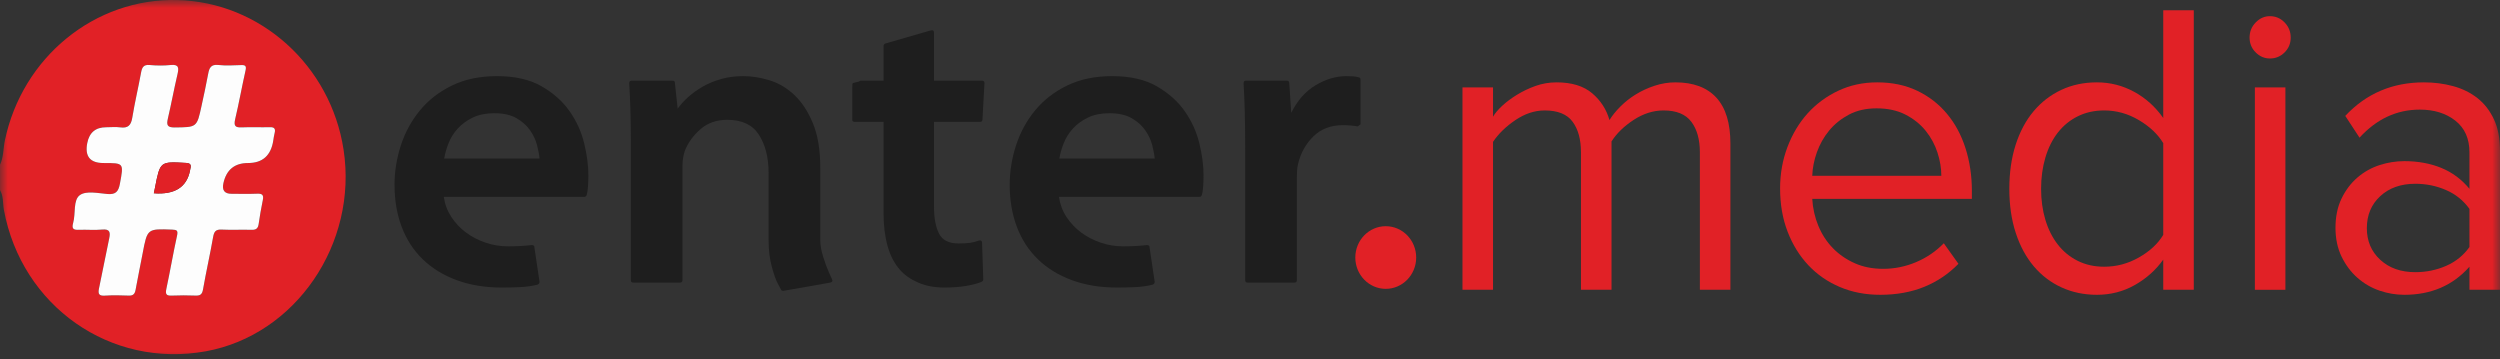
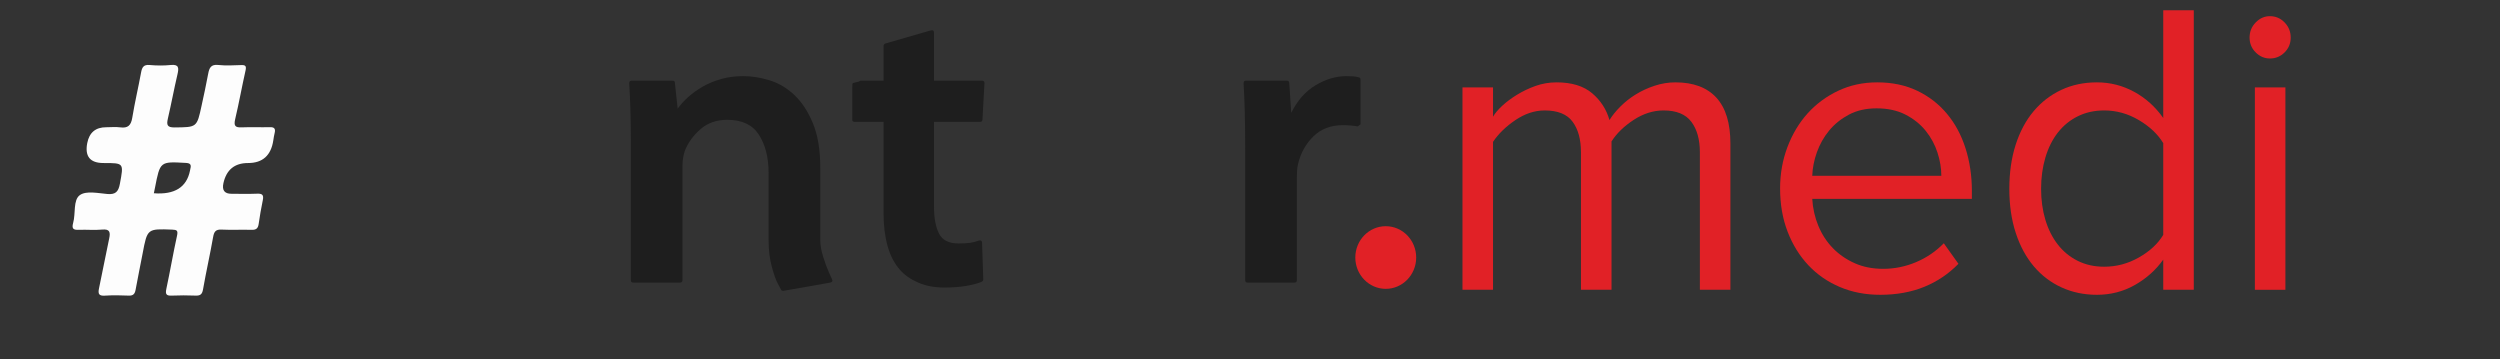
<svg xmlns="http://www.w3.org/2000/svg" width="160" height="23" viewBox="0 0 160 23" fill="none">
  <rect x="0" y="0" width="160" height="23" fill="#333333" stroke="none" />
  <g clip-path="url(#clip0_985_18)">
    <mask id="mask0_985_18" style="mask-type:luminance" maskUnits="userSpaceOnUse" x="0" y="0" width="160" height="23">
      <path d="M160 0H0V23H160V0Z" fill="white" />
    </mask>
    <g mask="url(#mask0_985_18)">
      <path d="M108.792 18.545V9.75C108.792 8.928 108.609 8.275 108.244 7.792C107.88 7.31 107.289 7.068 106.472 7.068C105.812 7.068 105.173 7.269 104.557 7.672C103.94 8.074 103.466 8.534 103.137 9.053V18.545H101.182V9.75C101.182 8.928 101.004 8.275 100.648 7.792C100.292 7.31 99.697 7.068 98.863 7.068C98.22 7.068 97.594 7.274 96.986 7.685C96.378 8.096 95.9 8.561 95.553 9.079V18.545H93.599V5.593H95.553V7.47C95.674 7.256 95.87 7.024 96.139 6.773C96.408 6.523 96.726 6.286 97.091 6.063C97.455 5.839 97.85 5.652 98.276 5.499C98.702 5.348 99.149 5.271 99.618 5.271C100.591 5.271 101.351 5.504 101.899 5.969C102.446 6.434 102.815 7.006 103.006 7.685C103.18 7.399 103.414 7.108 103.71 6.813C104.005 6.518 104.335 6.259 104.7 6.036C105.065 5.812 105.464 5.629 105.899 5.486C106.333 5.343 106.776 5.271 107.228 5.271C108.375 5.271 109.248 5.598 109.847 6.25C110.447 6.903 110.746 7.882 110.746 9.187V18.545H108.792Z" fill="#E12126" />
      <path d="M120.336 18.867C119.398 18.867 118.538 18.702 117.756 18.371C116.975 18.04 116.301 17.576 115.737 16.977C115.172 16.378 114.729 15.663 114.408 14.831C114.086 14 113.926 13.075 113.926 12.056C113.926 11.127 114.082 10.246 114.395 9.415C114.709 8.583 115.14 7.864 115.688 7.256C116.236 6.648 116.89 6.166 117.647 5.808C118.404 5.45 119.235 5.271 120.141 5.271C121.099 5.271 121.952 5.45 122.701 5.808C123.449 6.166 124.085 6.657 124.607 7.283C125.129 7.909 125.525 8.646 125.795 9.495C126.065 10.344 126.2 11.252 126.2 12.217V12.726H115.984C116.019 13.334 116.149 13.911 116.375 14.456C116.601 15.001 116.91 15.475 117.3 15.877C117.691 16.279 118.156 16.601 118.695 16.843C119.233 17.084 119.841 17.205 120.519 17.205C121.249 17.205 121.952 17.062 122.63 16.776C123.307 16.49 123.898 16.087 124.402 15.569L125.34 16.883C124.715 17.526 123.985 18.018 123.151 18.358C122.317 18.697 121.379 18.867 120.336 18.867ZM124.245 11.252C124.245 10.769 124.163 10.273 123.998 9.763C123.833 9.254 123.581 8.789 123.242 8.369C122.903 7.949 122.473 7.604 121.952 7.336C121.431 7.068 120.814 6.934 120.102 6.934C119.424 6.934 118.834 7.068 118.33 7.336C117.826 7.604 117.405 7.944 117.066 8.355C116.727 8.767 116.467 9.227 116.284 9.736C116.102 10.246 116.001 10.751 115.984 11.252H124.245Z" fill="#E12126" />
      <path d="M138.448 18.545V16.615C137.979 17.276 137.375 17.817 136.637 18.237C135.898 18.657 135.086 18.867 134.201 18.867C133.384 18.867 132.632 18.71 131.946 18.398C131.26 18.085 130.669 17.638 130.174 17.057C129.679 16.476 129.292 15.766 129.014 14.925C128.736 14.085 128.597 13.138 128.597 12.083C128.597 11.046 128.732 10.108 129.001 9.267C129.271 8.427 129.653 7.712 130.148 7.122C130.643 6.532 131.234 6.076 131.92 5.754C132.606 5.432 133.367 5.271 134.201 5.271C135.051 5.271 135.846 5.473 136.585 5.875C137.323 6.277 137.944 6.836 138.448 7.551V0.659H140.403V18.545H138.448ZM134.669 17.07C135.451 17.07 136.19 16.874 136.885 16.48C137.579 16.087 138.101 15.605 138.448 15.033V9.16C138.101 8.588 137.579 8.096 136.885 7.685C136.19 7.274 135.451 7.068 134.669 7.068C134.044 7.068 133.479 7.193 132.976 7.444C132.472 7.694 132.046 8.043 131.699 8.489C131.351 8.936 131.086 9.468 130.904 10.085C130.721 10.702 130.63 11.368 130.63 12.083C130.63 12.798 130.721 13.46 130.904 14.067C131.086 14.675 131.351 15.203 131.699 15.649C132.046 16.096 132.472 16.445 132.976 16.695C133.479 16.946 134.044 17.07 134.669 17.07Z" fill="#E12126" />
      <path d="M145.276 3.743C144.928 3.743 144.624 3.614 144.364 3.354C144.103 3.095 143.973 2.778 143.973 2.402C143.973 2.027 144.103 1.705 144.364 1.437C144.624 1.169 144.928 1.035 145.276 1.035C145.641 1.035 145.954 1.169 146.214 1.437C146.475 1.705 146.605 2.027 146.605 2.402C146.605 2.778 146.475 3.095 146.214 3.354C145.954 3.614 145.641 3.743 145.276 3.743ZM144.312 18.546V5.593H146.266V18.546H144.312Z" fill="#E12126" />
-       <path d="M158.045 18.545V17.07C156.985 18.268 155.596 18.867 153.876 18.867C153.337 18.867 152.807 18.778 152.286 18.599C151.765 18.42 151.296 18.148 150.879 17.781C150.462 17.415 150.123 16.963 149.862 16.427C149.602 15.891 149.471 15.274 149.471 14.577C149.471 13.862 149.602 13.236 149.862 12.7C150.123 12.163 150.462 11.716 150.879 11.359C151.296 11.001 151.765 10.738 152.286 10.568C152.807 10.398 153.337 10.313 153.876 10.313C154.744 10.313 155.53 10.456 156.234 10.742C156.938 11.028 157.541 11.475 158.045 12.083V9.75C158.045 8.874 157.746 8.199 157.146 7.725C156.547 7.252 155.787 7.015 154.866 7.015C153.389 7.015 152.104 7.614 151.009 8.811L150.097 7.417C151.435 5.987 153.111 5.271 155.127 5.271C155.787 5.271 156.412 5.352 157.003 5.513C157.593 5.674 158.11 5.929 158.554 6.277C158.997 6.626 159.348 7.077 159.609 7.631C159.869 8.186 160 8.856 160 9.643V18.545H158.045ZM154.579 17.419C155.274 17.419 155.93 17.285 156.547 17.017C157.163 16.749 157.663 16.346 158.045 15.81V13.37C157.663 12.834 157.163 12.431 156.547 12.163C155.93 11.895 155.274 11.761 154.579 11.761C153.658 11.761 152.912 12.025 152.338 12.552C151.765 13.08 151.478 13.763 151.478 14.604C151.478 15.426 151.765 16.101 152.338 16.628C152.912 17.156 153.658 17.419 154.579 17.419Z" fill="#E12126" />
-       <path d="M0 10.542C0.235 10.054 0.203 9.508 0.311 8.991C1.427 3.657 6.071 -0.13 11.354 0.003C16.66 0.138 21.16 4.188 21.988 9.574C22.913 15.597 18.917 21.444 13.165 22.484C7.072 23.587 1.393 19.604 0.249 13.435C0.171 13.012 0.233 12.558 0 12.167V10.542ZM15.875 10.434C16.81 10.434 17.35 9.948 17.493 8.975C17.515 8.823 17.539 8.669 17.576 8.52C17.644 8.249 17.569 8.131 17.277 8.139C16.676 8.155 16.073 8.124 15.472 8.151C15.07 8.169 14.946 8.07 15.05 7.631C15.295 6.6 15.479 5.554 15.713 4.52C15.781 4.219 15.706 4.155 15.431 4.165C14.942 4.182 14.448 4.21 13.965 4.158C13.511 4.109 13.394 4.334 13.324 4.72C13.2 5.402 13.048 6.08 12.902 6.759C12.6 8.163 12.598 8.14 11.178 8.156C10.707 8.161 10.647 8.005 10.744 7.589C10.962 6.65 11.137 5.701 11.357 4.763C11.454 4.347 11.453 4.106 10.924 4.16C10.477 4.206 10.02 4.2 9.571 4.16C9.196 4.127 9.091 4.301 9.03 4.635C8.853 5.602 8.624 6.56 8.466 7.531C8.386 8.027 8.183 8.217 7.698 8.151C7.402 8.111 7.097 8.144 6.796 8.144C6.119 8.144 5.715 8.481 5.584 9.156C5.418 10.008 5.764 10.434 6.624 10.434C7.944 10.434 7.92 10.429 7.673 11.763C7.578 12.277 7.388 12.461 6.87 12.416C6.274 12.364 5.516 12.194 5.11 12.487C4.669 12.805 4.852 13.665 4.681 14.268C4.565 14.68 4.74 14.721 5.066 14.708C5.554 14.689 6.047 14.739 6.532 14.693C7.036 14.644 7.074 14.865 6.984 15.283C6.757 16.339 6.562 17.402 6.336 18.458C6.261 18.81 6.331 18.945 6.709 18.921C7.215 18.889 7.725 18.896 8.232 18.919C8.519 18.932 8.63 18.817 8.679 18.541C8.819 17.763 8.983 16.989 9.13 16.212C9.429 14.629 9.427 14.636 11.024 14.696C11.32 14.708 11.403 14.752 11.329 15.089C11.08 16.219 10.887 17.362 10.645 18.493C10.569 18.845 10.661 18.933 10.99 18.919C11.497 18.897 12.006 18.899 12.513 18.918C12.807 18.929 12.937 18.849 12.994 18.521C13.19 17.4 13.443 16.29 13.64 15.169C13.702 14.816 13.814 14.676 14.179 14.694C14.817 14.726 15.458 14.689 16.097 14.709C16.37 14.717 16.509 14.637 16.552 14.349C16.627 13.834 16.712 13.319 16.82 12.809C16.894 12.459 16.766 12.383 16.45 12.396C15.906 12.419 15.36 12.403 14.814 12.402C14.369 12.402 14.197 12.175 14.299 11.722C14.49 10.863 15.016 10.434 15.875 10.434Z" fill="#E12126" />
      <path d="M15.875 10.434C15.016 10.434 14.49 10.863 14.299 11.722C14.197 12.175 14.369 12.402 14.814 12.402C15.36 12.403 15.906 12.419 16.45 12.396C16.766 12.383 16.894 12.459 16.82 12.809C16.712 13.319 16.627 13.834 16.552 14.349C16.509 14.637 16.37 14.717 16.097 14.709C15.458 14.689 14.817 14.726 14.179 14.694C13.814 14.676 13.702 14.816 13.64 15.169C13.443 16.29 13.19 17.4 12.994 18.521C12.937 18.849 12.807 18.929 12.513 18.918C12.006 18.899 11.497 18.897 10.99 18.919C10.661 18.933 10.569 18.845 10.645 18.493C10.887 17.362 11.08 16.219 11.329 15.089C11.403 14.752 11.32 14.708 11.024 14.696C9.427 14.636 9.429 14.629 9.13 16.212C8.983 16.989 8.819 17.763 8.679 18.541C8.63 18.817 8.519 18.932 8.232 18.919C7.725 18.896 7.215 18.889 6.709 18.921C6.332 18.945 6.261 18.81 6.336 18.458C6.562 17.402 6.757 16.339 6.984 15.283C7.074 14.865 7.037 14.644 6.532 14.693C6.047 14.739 5.554 14.689 5.066 14.708C4.74 14.721 4.565 14.68 4.681 14.268C4.852 13.665 4.669 12.805 5.11 12.487C5.516 12.194 6.274 12.364 6.87 12.416C7.389 12.461 7.578 12.277 7.673 11.763C7.92 10.429 7.944 10.434 6.624 10.434C5.765 10.434 5.418 10.008 5.584 9.156C5.715 8.481 6.119 8.144 6.796 8.144C7.097 8.144 7.402 8.111 7.698 8.151C8.183 8.217 8.386 8.027 8.466 7.531C8.624 6.56 8.853 5.602 9.03 4.635C9.091 4.301 9.196 4.127 9.571 4.16C10.02 4.2 10.477 4.206 10.924 4.16C11.454 4.106 11.454 4.347 11.357 4.763C11.137 5.701 10.962 6.65 10.744 7.589C10.647 8.005 10.707 8.161 11.178 8.156C12.598 8.14 12.6 8.163 12.902 6.759C13.048 6.08 13.2 5.402 13.324 4.72C13.394 4.334 13.511 4.109 13.965 4.158C14.448 4.21 14.942 4.182 15.431 4.165C15.706 4.155 15.782 4.219 15.713 4.52C15.479 5.554 15.295 6.6 15.05 7.631C14.946 8.07 15.07 8.169 15.472 8.151C16.073 8.124 16.676 8.155 17.277 8.139C17.569 8.131 17.644 8.249 17.576 8.52C17.539 8.669 17.515 8.823 17.493 8.975C17.349 9.948 16.81 10.434 15.875 10.434ZM9.846 12.369C11.178 12.469 11.949 11.984 12.161 10.914C12.169 10.876 12.173 10.837 12.183 10.8C12.253 10.537 12.181 10.442 11.891 10.426C10.246 10.334 10.247 10.325 9.921 12.005C9.899 12.117 9.875 12.229 9.846 12.369Z" fill="#FDFDFD" />
-       <path d="M9.846 12.369C9.875 12.229 9.899 12.117 9.921 12.005C10.247 10.325 10.246 10.334 11.891 10.426C12.181 10.442 12.253 10.536 12.183 10.8C12.173 10.837 12.169 10.876 12.161 10.914C11.949 11.984 11.178 12.469 9.846 12.369Z" fill="#E12126" />
-       <path d="M37.63 11.954C37.613 12.174 37.587 12.345 37.553 12.468C37.519 12.556 37.468 12.6 37.4 12.6H28.403C28.471 13.075 28.634 13.506 28.89 13.893C29.146 14.28 29.458 14.609 29.825 14.882C30.193 15.154 30.607 15.37 31.069 15.528C31.53 15.686 32.008 15.765 32.504 15.765C33.051 15.765 33.555 15.739 34.016 15.686C34.136 15.686 34.196 15.722 34.196 15.792L34.529 18.034C34.529 18.121 34.486 18.183 34.401 18.218C34.042 18.306 33.67 18.359 33.286 18.376C32.901 18.394 32.512 18.403 32.119 18.403C31.043 18.403 30.077 18.244 29.223 17.928C28.368 17.611 27.647 17.168 27.057 16.596C26.468 16.025 26.019 15.335 25.711 14.525C25.404 13.717 25.25 12.82 25.25 11.835C25.25 10.974 25.387 10.126 25.66 9.29C25.933 8.455 26.343 7.708 26.89 7.048C27.437 6.389 28.121 5.861 28.941 5.466C29.761 5.07 30.718 4.872 31.812 4.872C32.956 4.872 33.905 5.088 34.657 5.519C35.409 5.95 36.007 6.481 36.451 7.114C36.895 7.747 37.207 8.433 37.387 9.171C37.566 9.91 37.656 10.587 37.656 11.202C37.656 11.484 37.647 11.734 37.63 11.954ZM30.261 7.523C29.877 7.708 29.556 7.941 29.3 8.222C29.044 8.503 28.847 8.815 28.71 9.158C28.573 9.501 28.48 9.831 28.428 10.147H34.529C34.512 9.919 34.46 9.638 34.375 9.303C34.289 8.97 34.14 8.649 33.926 8.341C33.713 8.033 33.422 7.774 33.055 7.563C32.687 7.352 32.213 7.246 31.632 7.246C31.103 7.246 30.646 7.338 30.261 7.523Z" fill="#1E1E1E" />
      <path d="M50.138 18.614C50.053 18.614 50.002 18.587 49.985 18.535C49.967 18.499 49.899 18.372 49.78 18.152C49.66 17.933 49.532 17.572 49.395 17.071C49.258 16.57 49.19 16.003 49.19 15.37V11.07C49.19 10.086 48.985 9.273 48.575 8.631C48.165 7.989 47.489 7.668 46.55 7.668C45.849 7.668 45.268 7.875 44.807 8.288C44.346 8.701 44.021 9.154 43.833 9.646C43.782 9.787 43.743 9.941 43.718 10.108C43.692 10.275 43.679 10.438 43.679 10.596V17.928C43.679 18.034 43.628 18.086 43.525 18.086H40.526C40.424 18.086 40.373 18.034 40.373 17.928V9.04C40.373 8.337 40.364 7.681 40.347 7.075C40.33 6.468 40.304 5.884 40.27 5.321C40.27 5.215 40.321 5.162 40.424 5.162H43.038C43.141 5.162 43.192 5.207 43.192 5.294L43.371 6.956C43.542 6.71 43.764 6.464 44.038 6.217C44.311 5.971 44.623 5.747 44.974 5.545C45.324 5.343 45.717 5.18 46.153 5.057C46.588 4.934 47.063 4.872 47.575 4.872C48.105 4.872 48.66 4.961 49.241 5.136C49.822 5.312 50.352 5.624 50.831 6.072C51.309 6.521 51.706 7.123 52.022 7.879C52.338 8.635 52.497 9.585 52.497 10.728V15.37C52.497 15.686 52.561 16.047 52.689 16.451C52.817 16.856 52.936 17.181 53.048 17.427C53.159 17.673 53.223 17.814 53.24 17.849C53.308 17.972 53.274 18.051 53.137 18.086L50.138 18.614Z" fill="#1E1E1E" />
      <path d="M54.983 5.215C55.017 5.18 55.051 5.162 55.086 5.162H56.547V2.947C56.547 2.877 56.581 2.824 56.649 2.789L59.571 1.945C59.708 1.91 59.776 1.962 59.776 2.103V5.162H62.852C62.955 5.162 63.006 5.215 63.006 5.321L62.878 7.642C62.878 7.747 62.826 7.8 62.724 7.8H59.776V13.233C59.776 13.954 59.883 14.525 60.097 14.947C60.31 15.37 60.725 15.581 61.34 15.581C61.647 15.581 61.895 15.567 62.083 15.541C62.271 15.514 62.459 15.466 62.647 15.396C62.784 15.361 62.852 15.414 62.852 15.554L62.929 17.875C62.929 17.946 62.895 17.998 62.826 18.033C62.587 18.139 62.258 18.227 61.84 18.297C61.421 18.367 60.955 18.403 60.443 18.403C59.81 18.403 59.251 18.297 58.764 18.086C58.277 17.875 57.888 17.603 57.597 17.268C57.239 16.864 56.974 16.354 56.803 15.739C56.632 15.123 56.547 14.42 56.547 13.629V7.8H54.701C54.667 7.8 54.633 7.791 54.599 7.773C54.564 7.756 54.547 7.73 54.547 7.694V5.611C54.547 5.435 54.556 5.338 54.573 5.321L54.983 5.215Z" fill="#1E1E1E" />
-       <path d="M77.001 11.954C76.984 12.174 76.958 12.345 76.924 12.468C76.89 12.556 76.838 12.6 76.77 12.6H67.773C67.842 13.075 68.004 13.506 68.26 13.893C68.517 14.28 68.828 14.609 69.196 14.882C69.563 15.154 69.978 15.37 70.439 15.528C70.901 15.686 71.379 15.765 71.875 15.765C72.421 15.765 72.926 15.739 73.387 15.686C73.506 15.686 73.566 15.722 73.566 15.792L73.9 18.034C73.9 18.121 73.857 18.183 73.771 18.218C73.413 18.306 73.041 18.359 72.656 18.376C72.272 18.394 71.883 18.403 71.49 18.403C70.414 18.403 69.448 18.244 68.594 17.928C67.739 17.611 67.017 17.168 66.428 16.596C65.838 16.025 65.39 15.335 65.082 14.525C64.775 13.717 64.621 12.82 64.621 11.835C64.621 10.974 64.757 10.126 65.031 9.29C65.304 8.455 65.714 7.708 66.261 7.048C66.808 6.389 67.492 5.861 68.312 5.466C69.132 5.07 70.089 4.872 71.183 4.872C72.327 4.872 73.276 5.088 74.028 5.519C74.779 5.95 75.377 6.481 75.822 7.114C76.266 7.747 76.578 8.433 76.758 9.171C76.937 9.91 77.027 10.587 77.027 11.202C77.027 11.484 77.018 11.734 77.001 11.954ZM69.632 7.523C69.247 7.708 68.927 7.941 68.671 8.222C68.414 8.503 68.218 8.815 68.081 9.158C67.944 9.501 67.85 9.831 67.799 10.147H73.9C73.882 9.919 73.831 9.638 73.746 9.303C73.66 8.97 73.511 8.649 73.297 8.341C73.083 8.033 72.793 7.774 72.426 7.563C72.058 7.352 71.584 7.246 71.003 7.246C70.473 7.246 70.016 7.338 69.632 7.523Z" fill="#1E1E1E" />
      <path d="M86.895 8.09C86.604 8.037 86.288 8.011 85.946 8.011C85.177 8.011 84.549 8.248 84.062 8.723C83.575 9.198 83.246 9.787 83.076 10.49C83.041 10.631 83.02 10.785 83.011 10.952C83.003 11.119 82.999 11.264 82.999 11.387V17.928C82.999 18.034 82.947 18.086 82.845 18.086H79.846C79.743 18.086 79.692 18.034 79.692 17.928V9.541C79.692 8.644 79.683 7.866 79.666 7.207C79.649 6.547 79.624 5.919 79.59 5.321C79.59 5.215 79.641 5.162 79.743 5.162H82.358C82.46 5.162 82.512 5.215 82.512 5.321L82.64 7.22C83.033 6.428 83.554 5.84 84.203 5.453C84.853 5.066 85.51 4.872 86.177 4.872C86.348 4.872 86.489 4.877 86.6 4.886C86.711 4.895 86.835 4.916 86.972 4.951C87.04 4.969 87.074 5.013 87.074 5.083V7.958L86.895 8.09Z" fill="#1E1E1E" />
      <path d="M88.688 18.486C89.764 18.486 90.636 17.588 90.636 16.481C90.636 15.374 89.764 14.477 88.688 14.477C87.612 14.477 86.74 15.374 86.74 16.481C86.74 17.588 87.612 18.486 88.688 18.486Z" fill="#E12126" />
    </g>
  </g>
  <defs>
    <clipPath id="clip0_985_18">
      <rect width="160" height="23" fill="white" />
    </clipPath>
  </defs>
</svg>